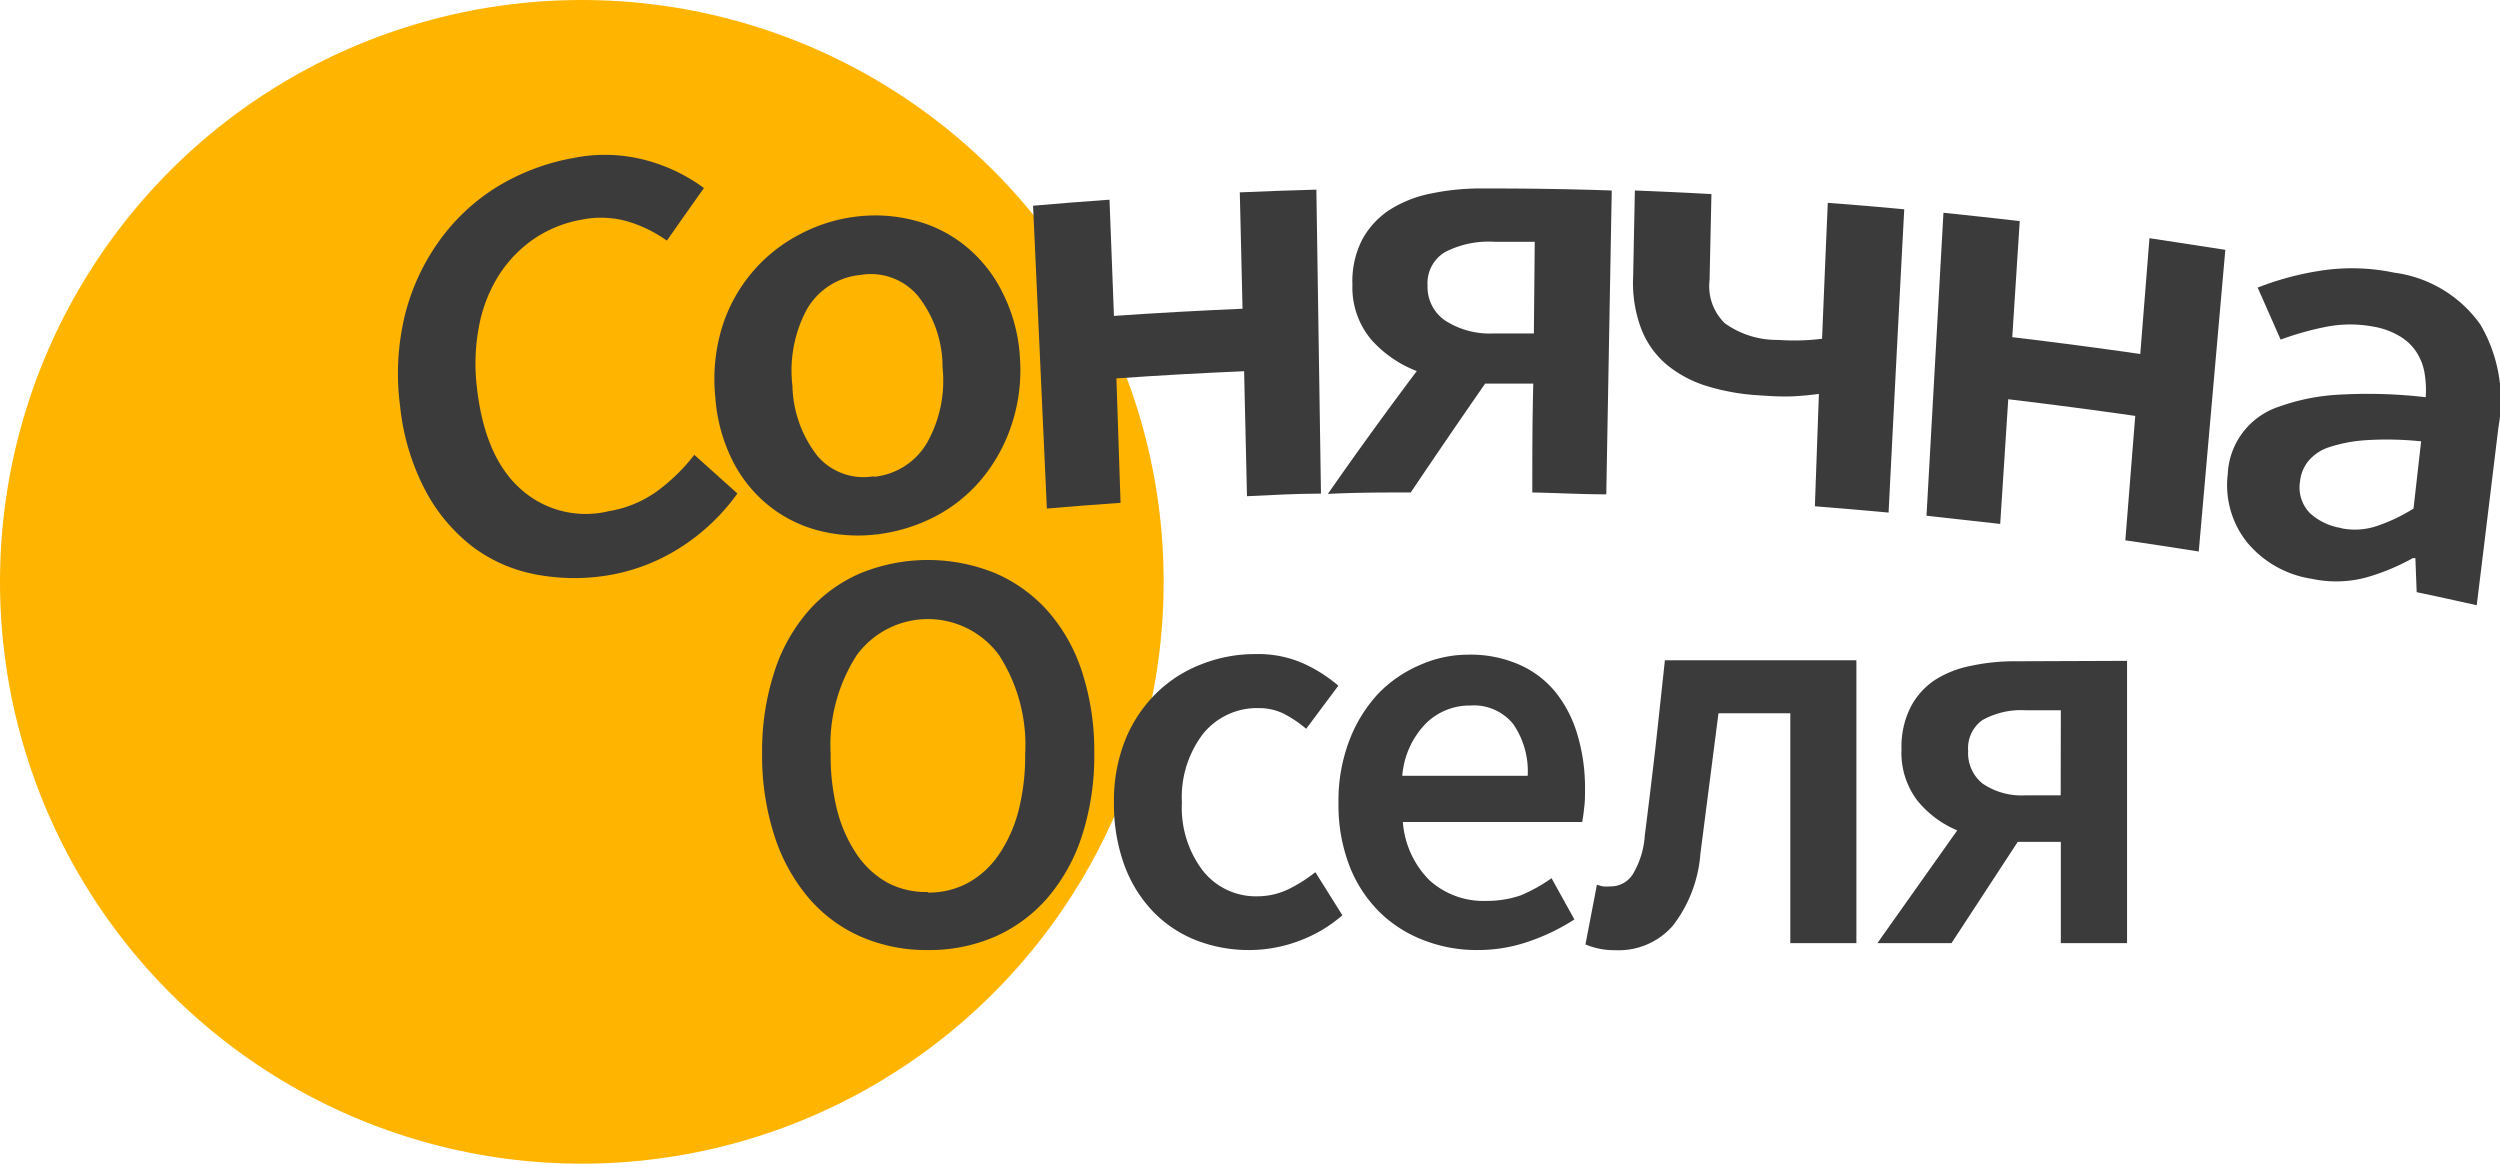
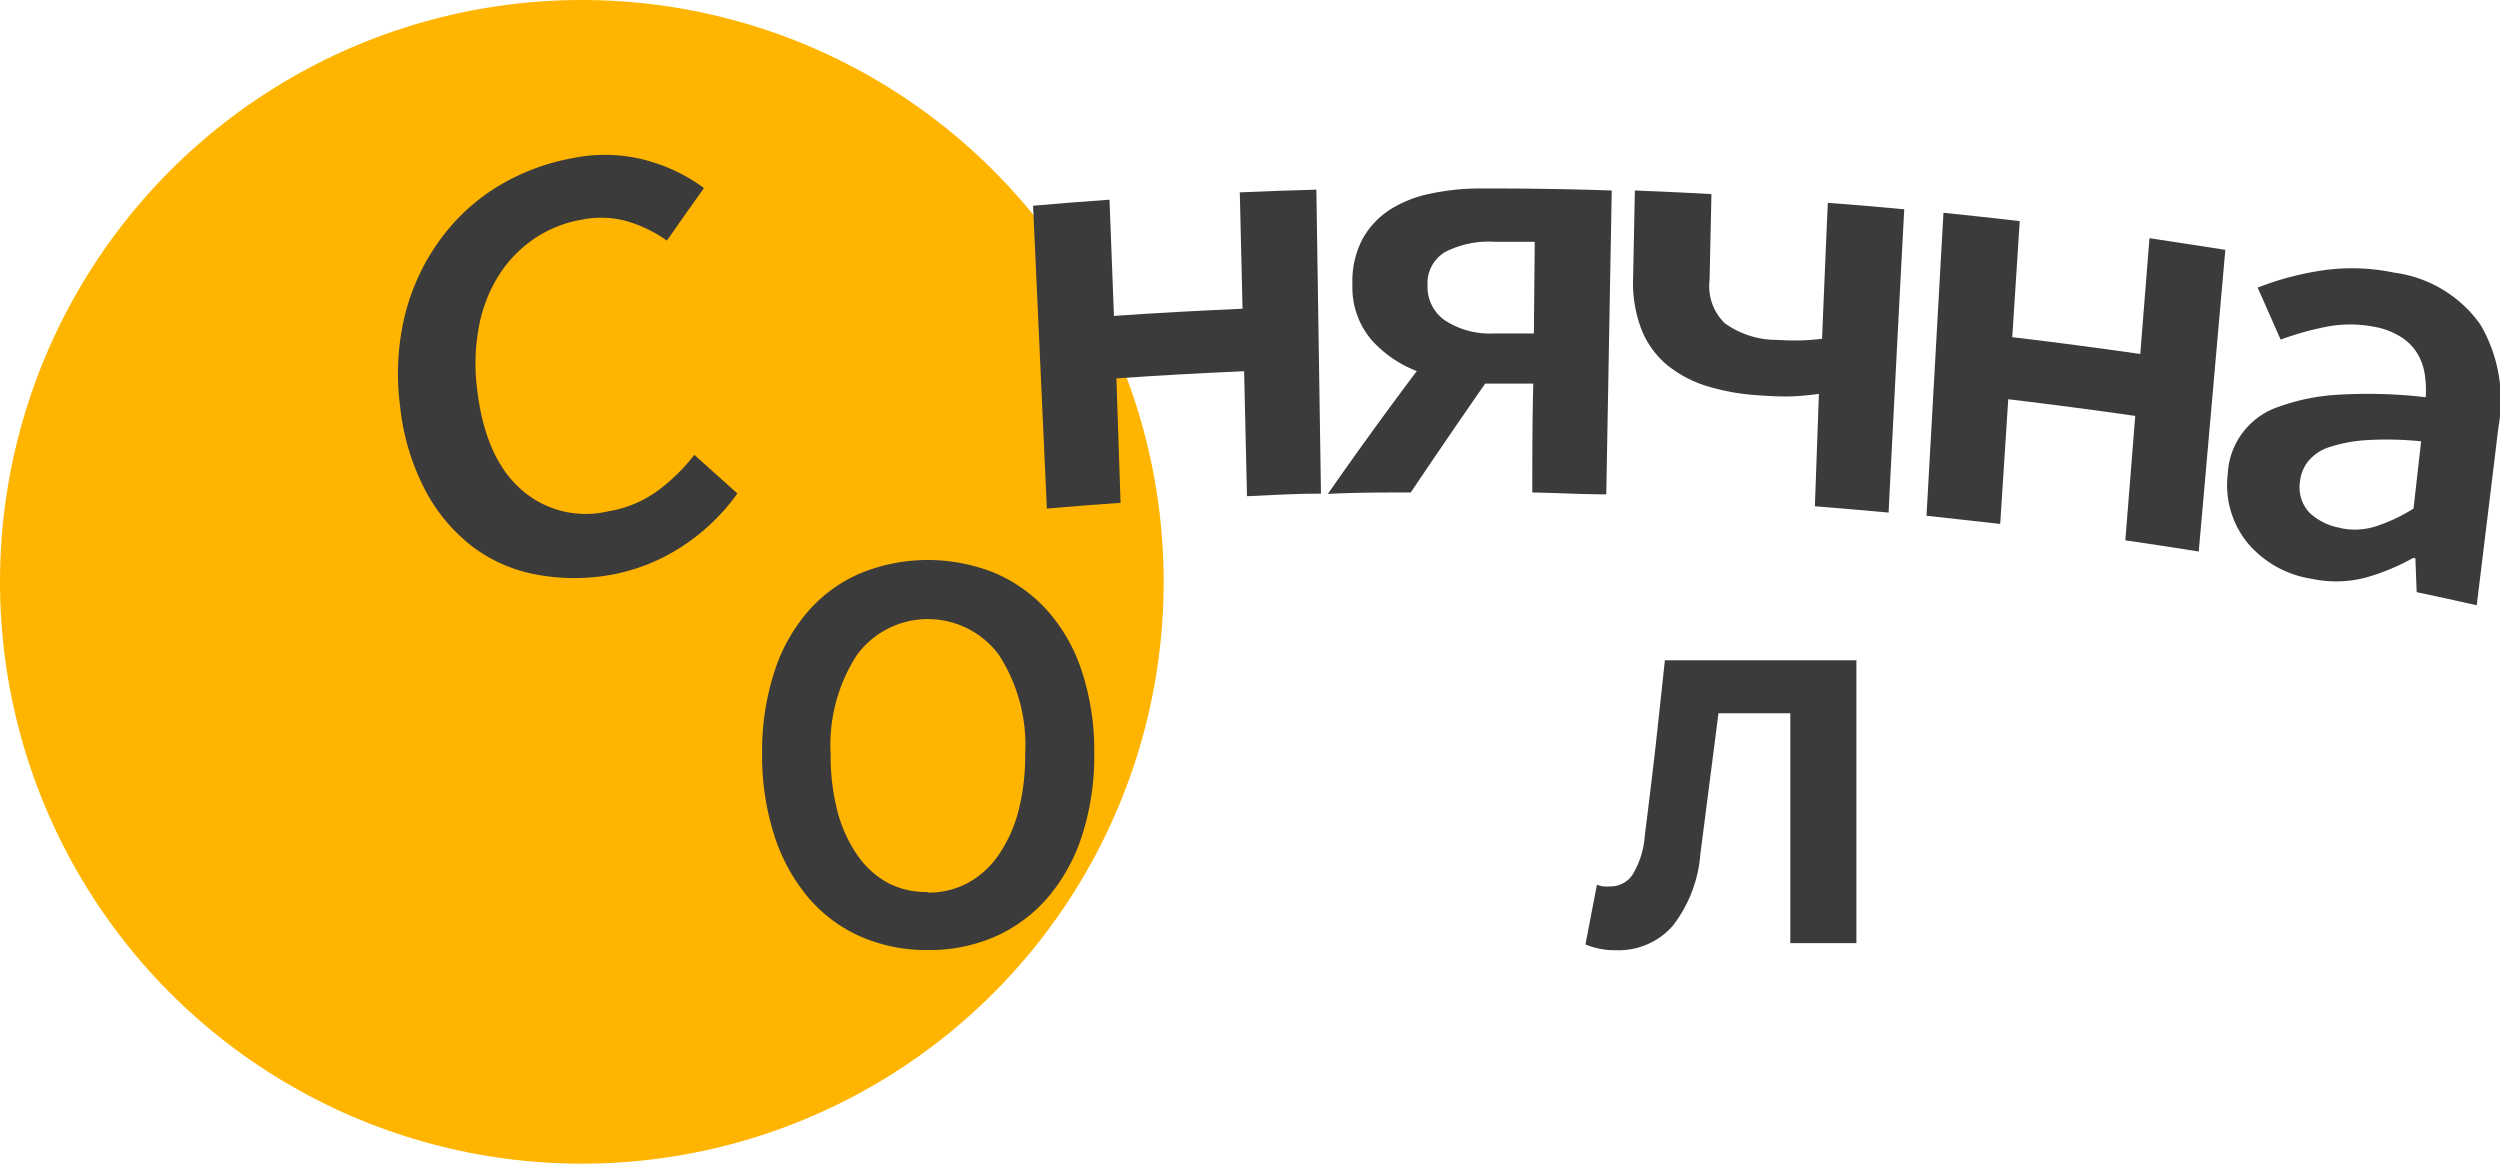
<svg xmlns="http://www.w3.org/2000/svg" viewBox="0 0 174.02 81">
  <defs>
    <style>.cls-1{fill:#ffb400;}.cls-2{fill:#3b3b3b;}</style>
  </defs>
  <g id="Layer_2" data-name="Layer 2">
    <g id="Layer_1-2" data-name="Layer 1">
      <circle class="cls-1" cx="40.5" cy="40.5" r="40.5" />
      <path class="cls-2" d="M64.59,66.13a11.42,11.42,0,0,1-4.69-.94,10.13,10.13,0,0,1-3.64-2.72,12.71,12.71,0,0,1-2.36-4.31,18.07,18.07,0,0,1-.85-5.73,17.76,17.76,0,0,1,.85-5.66,12,12,0,0,1,2.36-4.23A10.16,10.16,0,0,1,59.9,39.9a12.41,12.41,0,0,1,9.38,0,10.41,10.41,0,0,1,3.66,2.64,11.93,11.93,0,0,1,2.38,4.23,17.76,17.76,0,0,1,.85,5.66,18.07,18.07,0,0,1-.85,5.73,12.57,12.57,0,0,1-2.38,4.31,10.38,10.38,0,0,1-3.66,2.72A11.42,11.42,0,0,1,64.59,66.13Zm0-4a5.74,5.74,0,0,0,2.8-.68,6.26,6.26,0,0,0,2.13-1.95,9.77,9.77,0,0,0,1.36-3,15.37,15.37,0,0,0,.48-4,11.54,11.54,0,0,0-1.82-6.9,6.14,6.14,0,0,0-9.9,0,11.54,11.54,0,0,0-1.82,6.9,15.37,15.37,0,0,0,.48,4,9.77,9.77,0,0,0,1.36,3,6.26,6.26,0,0,0,2.13,1.95A5.74,5.74,0,0,0,64.59,62.09Z" />
-       <path class="cls-2" d="M87,66.13a10.06,10.06,0,0,1-3.74-.68,8.48,8.48,0,0,1-3-2,9.3,9.3,0,0,1-2-3.24,12.44,12.44,0,0,1-.72-4.37,11.38,11.38,0,0,1,.8-4.37,9.66,9.66,0,0,1,2.17-3.24,9.2,9.2,0,0,1,3.14-2,10.1,10.1,0,0,1,3.74-.7,7.76,7.76,0,0,1,3.31.64,10.3,10.3,0,0,1,2.46,1.56l-2.24,3a8.24,8.24,0,0,0-1.58-1.06,3.9,3.9,0,0,0-1.71-.38,4.83,4.83,0,0,0-3.88,1.78,7.26,7.26,0,0,0-1.48,4.79,7.23,7.23,0,0,0,1.46,4.75,4.69,4.69,0,0,0,3.78,1.78,5,5,0,0,0,2.19-.5,10.32,10.32,0,0,0,1.86-1.18l1.88,3a9.72,9.72,0,0,1-3.06,1.8A9.83,9.83,0,0,1,87,66.13Z" />
-       <path class="cls-2" d="M102.86,66.13a10.11,10.11,0,0,1-3.8-.7,8.91,8.91,0,0,1-3.09-2,9.23,9.23,0,0,1-2.06-3.22,11.81,11.81,0,0,1-.74-4.35,11.68,11.68,0,0,1,.76-4.33,10,10,0,0,1,2-3.24,8.92,8.92,0,0,1,2.91-2,8.26,8.26,0,0,1,3.36-.72,8.44,8.44,0,0,1,3.52.68,6.78,6.78,0,0,1,2.55,1.92,8.59,8.59,0,0,1,1.54,3,12.92,12.92,0,0,1,.52,3.77c0,.45,0,.88-.06,1.28a9.38,9.38,0,0,1-.14,1H97.65a6.4,6.4,0,0,0,1.87,4.07,5.6,5.6,0,0,0,3.94,1.42,7.29,7.29,0,0,0,2.38-.38A11,11,0,0,0,108,61.13L109.59,64a14.43,14.43,0,0,1-3.13,1.52A10.79,10.79,0,0,1,102.86,66.13ZM106.34,54a5.8,5.8,0,0,0-1-3.59,3.52,3.52,0,0,0-3-1.3,4.33,4.33,0,0,0-3.08,1.24A5.88,5.88,0,0,0,97.61,54Z" />
      <path class="cls-2" d="M118.36,59.44a9.32,9.32,0,0,1-1.92,5,5,5,0,0,1-4,1.7,5.11,5.11,0,0,1-2.08-.4l.8-4.16a2.58,2.58,0,0,0,.42.12,4,4,0,0,0,.54,0,1.82,1.82,0,0,0,1.52-.82,6,6,0,0,0,.85-2.71q.39-3.08.74-6.11c.22-2,.44-4.05.66-6.1h13.33V65.65h-4.6v-16h-5Z" />
-       <path class="cls-2" d="M148.06,46V65.65h-4.61V58.6h-3l-4.61,7.05h-5.16l5.56-7.85a7.06,7.06,0,0,1-2.78-2.08,5.48,5.48,0,0,1-1.1-3.57,6.12,6.12,0,0,1,.62-2.9,5.07,5.07,0,0,1,1.68-1.9,7.16,7.16,0,0,1,2.52-1,14.37,14.37,0,0,1,3.15-.32Zm-4.61,3.44H141a5.52,5.52,0,0,0-3,.68A2.39,2.39,0,0,0,137,52.27,2.71,2.71,0,0,0,138,54.54a4.8,4.8,0,0,0,3,.82h2.44Z" />
      <path class="cls-2" d="M42.59,40a14.33,14.33,0,0,1-5.22,0,10.56,10.56,0,0,1-4.44-1.92,12,12,0,0,1-3.31-3.92,16.19,16.19,0,0,1-1.77-5.89A17.25,17.25,0,0,1,28.17,22a15.07,15.07,0,0,1,2.39-5.21A14,14,0,0,1,34.61,13a15.38,15.38,0,0,1,5.29-2,11.1,11.1,0,0,1,5.2.19A12,12,0,0,1,49,13.09q-1.3,1.83-2.58,3.66a9.29,9.29,0,0,0-2.74-1.34,6.78,6.78,0,0,0-3.19-.12,8.49,8.49,0,0,0-3.31,1.33,8.82,8.82,0,0,0-2.45,2.53,10.2,10.2,0,0,0-1.38,3.52A13.89,13.89,0,0,0,33.2,27c.36,3.18,1.36,5.52,3,7a6.76,6.76,0,0,0,6.14,1.59,8,8,0,0,0,3.4-1.4,12.91,12.91,0,0,0,2.59-2.53l3,2.69a14.37,14.37,0,0,1-3.81,3.66A13.41,13.41,0,0,1,42.59,40Z" />
-       <path class="cls-2" d="M61.1,37.19a11,11,0,0,1-4-.23,9.23,9.23,0,0,1-3.48-1.68,9.47,9.47,0,0,1-2.58-3.12,11.64,11.64,0,0,1-1.25-4.54,12.33,12.33,0,0,1,.46-4.8,10.92,10.92,0,0,1,5.33-6.46,11.23,11.23,0,0,1,4-1.28,10.81,10.81,0,0,1,4.13.28,9.21,9.21,0,0,1,3.55,1.81,9.66,9.66,0,0,1,2.55,3.25A11.38,11.38,0,0,1,71,25a12,12,0,0,1-.65,4.76A11.53,11.53,0,0,1,68.2,33.5,10.58,10.58,0,0,1,65,36,11.87,11.87,0,0,1,61.1,37.19Zm-.27-4a4.83,4.83,0,0,0,3.69-2.35,8.8,8.8,0,0,0,1.09-5.25,8,8,0,0,0-1.72-5,4.29,4.29,0,0,0-4-1.45,4.81,4.81,0,0,0-3.73,2.4,9,9,0,0,0-1,5.32,8.22,8.22,0,0,0,1.75,4.89A4.22,4.22,0,0,0,60.83,33.15Z" />
      <path class="cls-2" d="M71.91,14.32c1.77-.16,3.54-.29,5.32-.42q.15,4.05.31,8.09c3-.21,6-.37,8.95-.5l-.19-8.1c1.78-.08,3.55-.14,5.33-.19q.16,10.58.32,21.16c-1.72,0-3.43.1-5.15.18q-.09-4.35-.2-8.7c-3,.13-5.93.29-8.89.5L78,35c-1.71.12-3.42.25-5.13.4Z" />
      <path class="cls-2" d="M112.19,13.26q-.19,10.58-.38,21.15c-1.72,0-3.44-.1-5.15-.13,0-2.53,0-5.05.07-7.58-1.09,0-2.17,0-3.26,0h-.09q-2.62,3.77-5.18,7.58c-1.92,0-3.85,0-5.77.1q3-4.31,6.19-8.55a8.15,8.15,0,0,1-3.18-2.2,5.65,5.65,0,0,1-1.3-3.81,6.34,6.34,0,0,1,.68-3.14,5.73,5.73,0,0,1,1.92-2.08,8.41,8.41,0,0,1,2.92-1.14,16.77,16.77,0,0,1,3.63-.34Q107.75,13.11,112.19,13.26Zm-5.36,3.57-2.81,0a6.62,6.62,0,0,0-3.44.72,2.52,2.52,0,0,0-1.21,2.33,2.82,2.82,0,0,0,1.22,2.43,5.72,5.72,0,0,0,3.39.9l2.79,0Z" />
      <path class="cls-2" d="M126.61,27.42c-.7.09-1.33.15-1.89.17s-1.31,0-2.24-.07a15.39,15.39,0,0,1-3.68-.65,8.16,8.16,0,0,1-2.8-1.5,6.17,6.17,0,0,1-1.76-2.49,9.07,9.07,0,0,1-.56-3.62l.12-6c1.78.07,3.55.15,5.33.25L119,19.5a3.59,3.59,0,0,0,1.06,3,6.19,6.19,0,0,0,3.7,1.16,15.59,15.59,0,0,0,3.07-.08c.13-3.15.26-6.31.4-9.46,1.77.13,3.54.28,5.32.45q-.56,10.56-1.09,21.11c-1.71-.16-3.42-.3-5.13-.44Z" />
      <path class="cls-2" d="M135.28,14.81c1.78.18,3.54.38,5.31.58-.17,2.7-.35,5.39-.52,8.08q4.45.53,8.91,1.17c.21-2.69.43-5.37.64-8.06l5.28.81q-.93,10.5-1.85,21c-1.7-.27-3.4-.53-5.11-.78l.69-8.66q-4.41-.63-8.84-1.16c-.19,2.89-.38,5.79-.56,8.68l-5.13-.57Z" />
      <path class="cls-2" d="M160.92,40.29a7.26,7.26,0,0,1-4.49-2.52A6.38,6.38,0,0,1,155.07,33a5.18,5.18,0,0,1,3.56-4.69,14.56,14.56,0,0,1,4.22-.84,34.82,34.82,0,0,1,6,.18,7.19,7.19,0,0,0-.07-1.61,3.84,3.84,0,0,0-.53-1.46,3.48,3.48,0,0,0-1.15-1.14,5.26,5.26,0,0,0-1.87-.7,8.77,8.77,0,0,0-3.27,0,20.76,20.76,0,0,0-3.21.9c-.53-1.2-1.06-2.41-1.6-3.62a20.54,20.54,0,0,1,4.39-1.18,14.33,14.33,0,0,1,5.12.14,8.74,8.74,0,0,1,6,3.62,10.46,10.46,0,0,1,1.25,7.15q-.75,6.19-1.51,12.38c-1.39-.31-2.78-.62-4.18-.91l-.09-2.37-.18,0a15.07,15.07,0,0,1-3.33,1.37A8.11,8.11,0,0,1,160.92,40.29Zm2-3.53a4.79,4.79,0,0,0,2.48-.13A11.85,11.85,0,0,0,168,35.4l.53-4.68a23.25,23.25,0,0,0-3.84-.08,10.29,10.29,0,0,0-2.57.49,3.13,3.13,0,0,0-1.47,1,2.69,2.69,0,0,0-.55,1.38,2.57,2.57,0,0,0,.69,2.21A4.19,4.19,0,0,0,163,36.76Z" />
    </g>
  </g>
</svg>